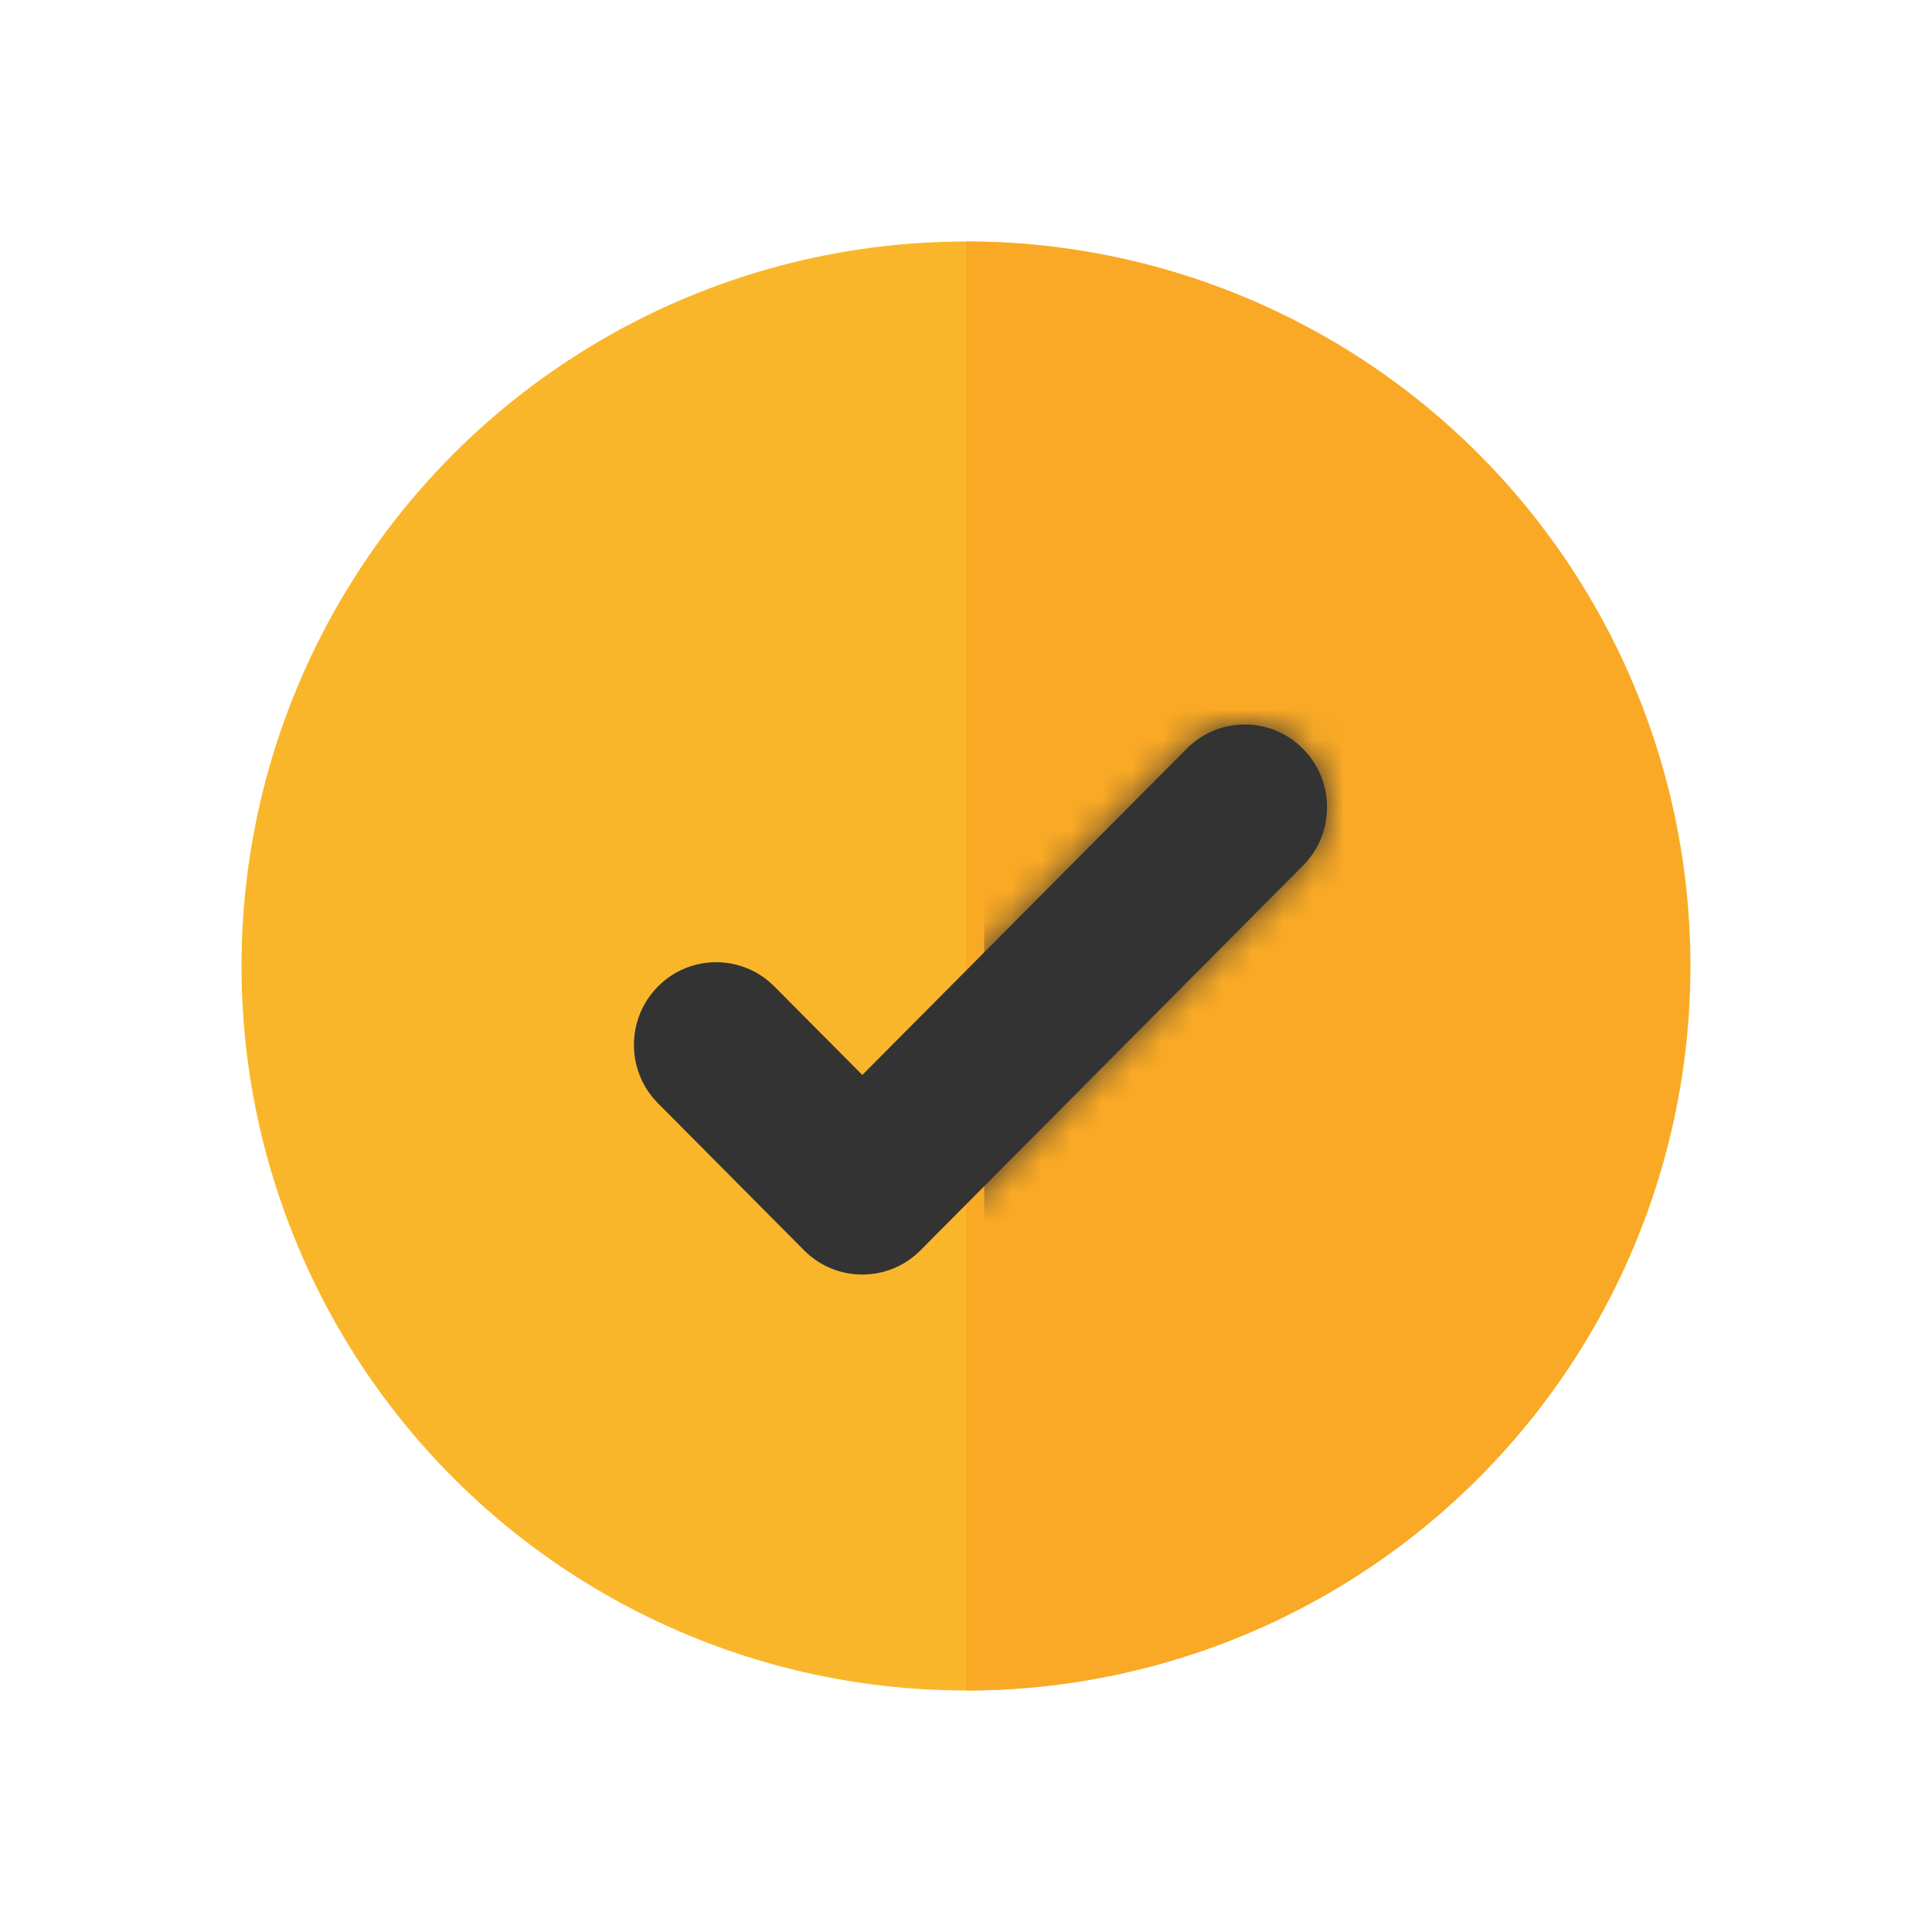
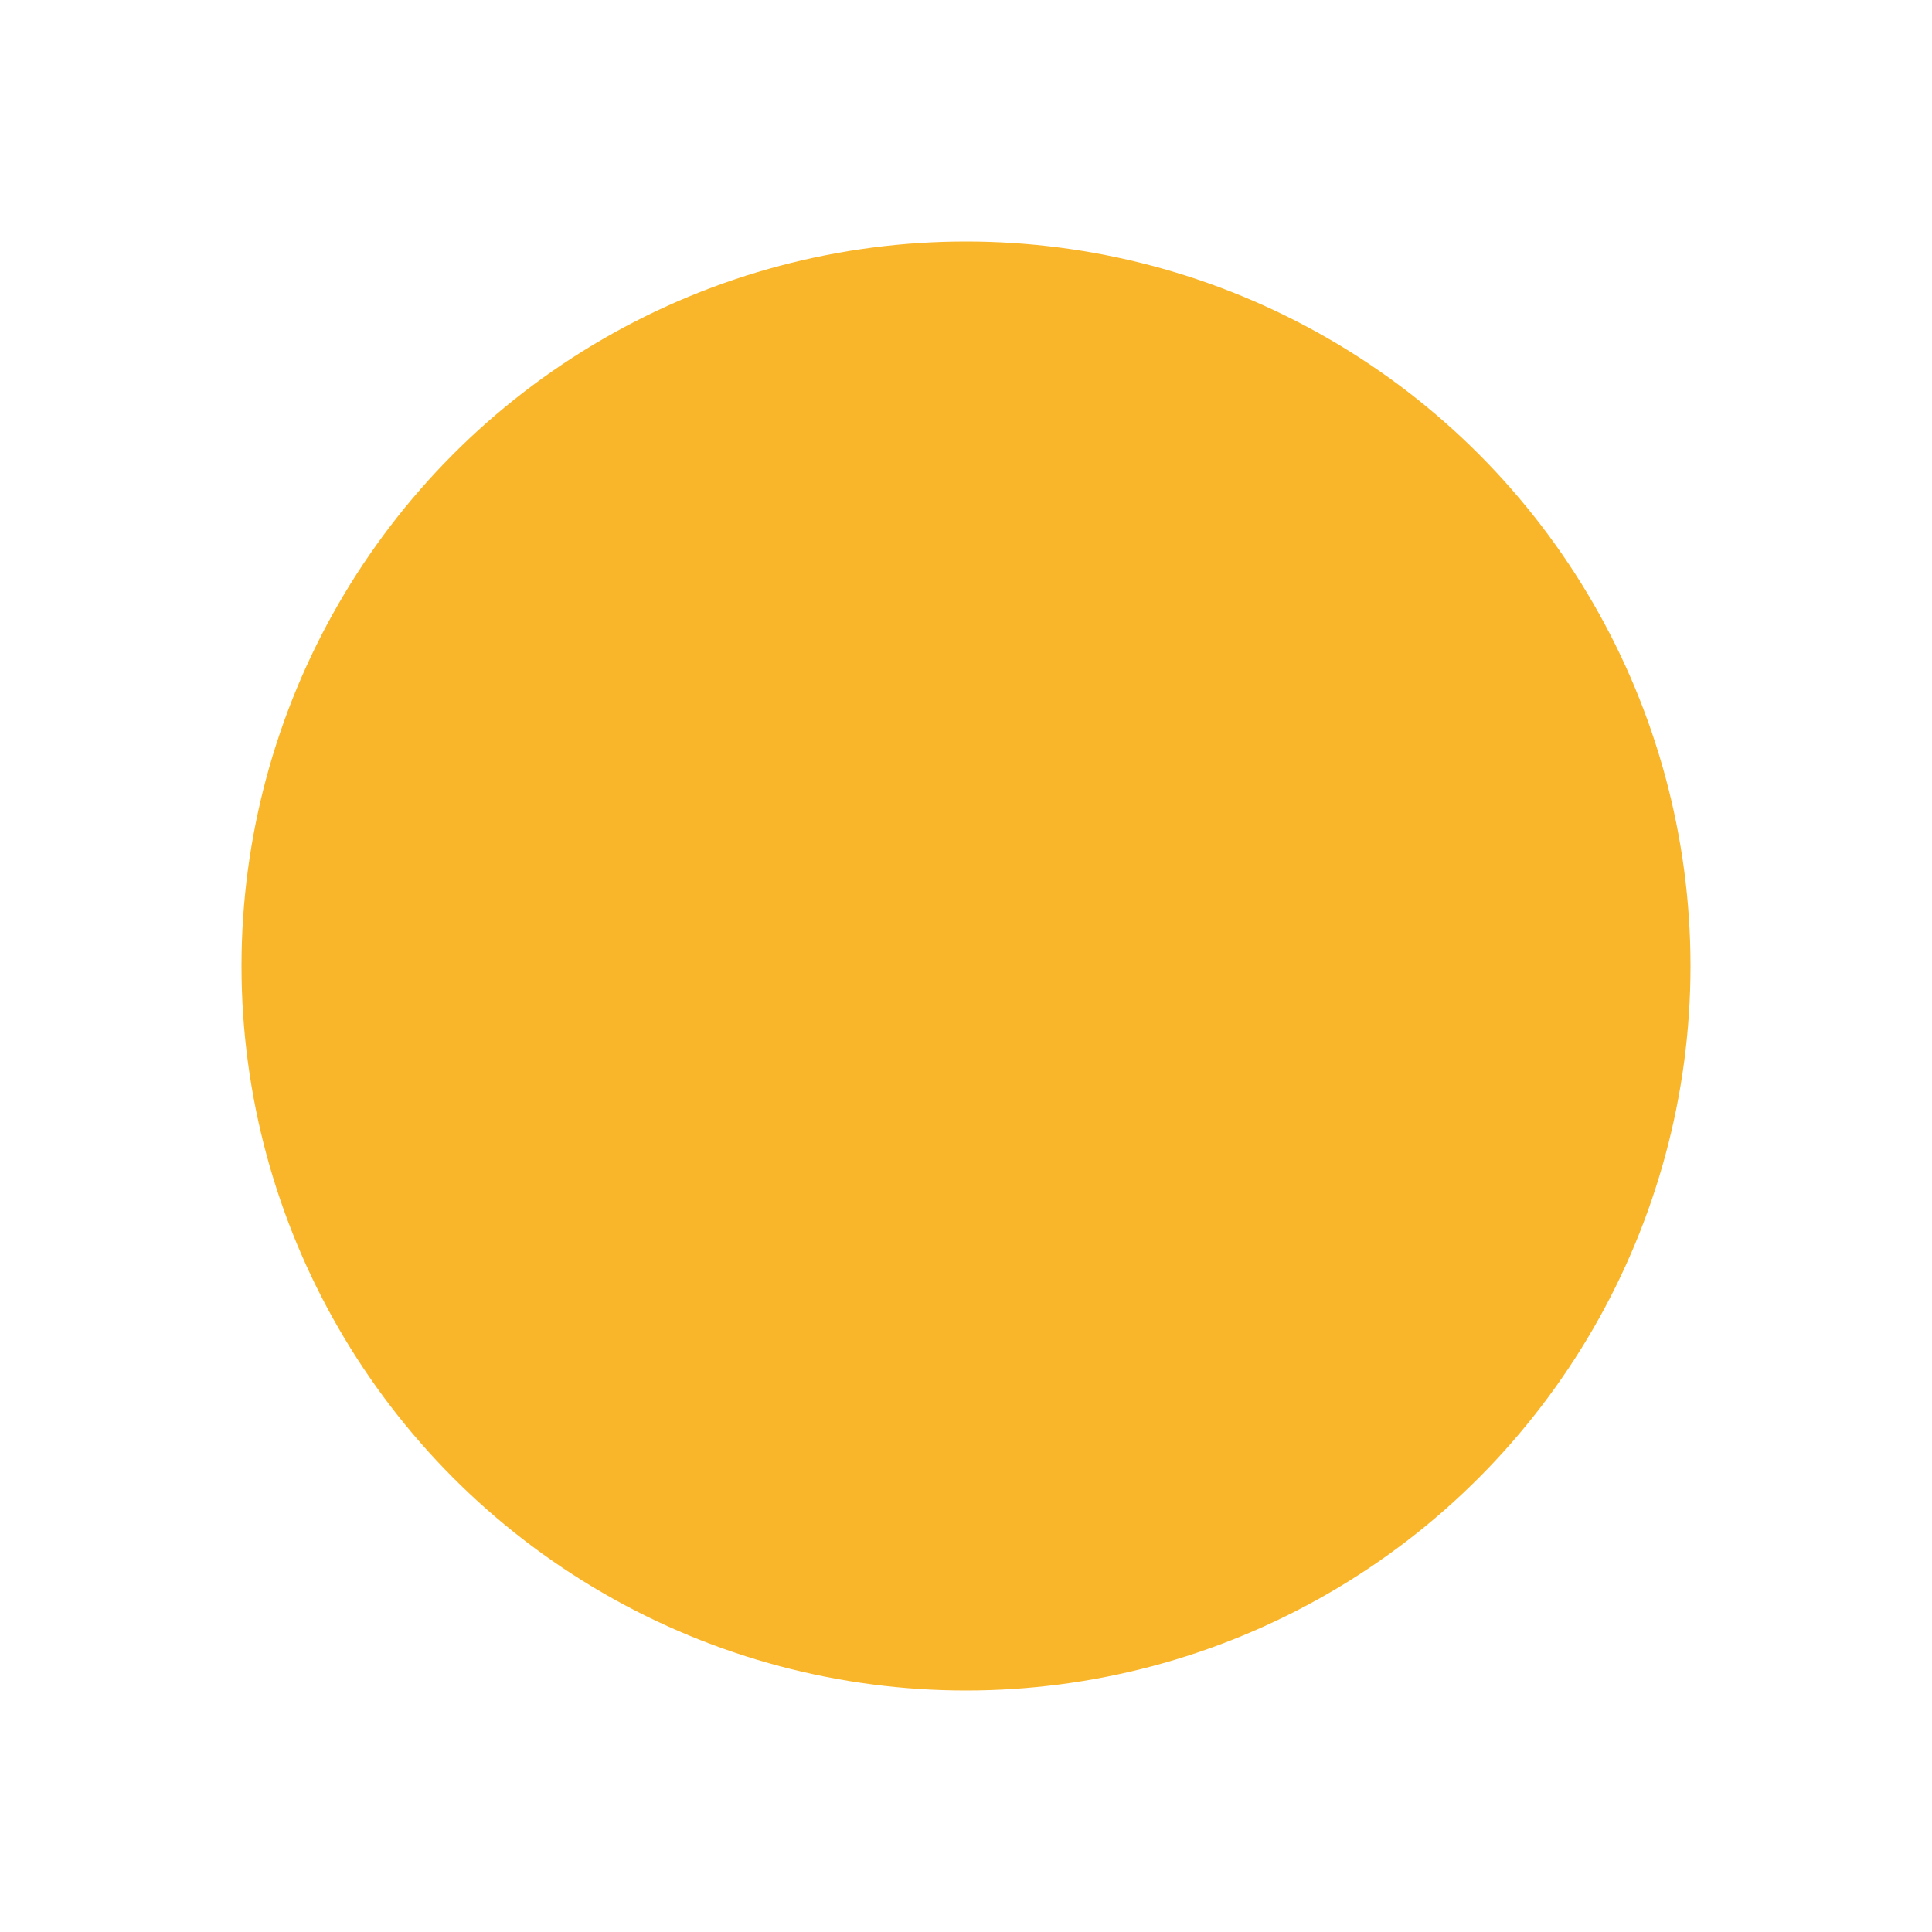
<svg xmlns="http://www.w3.org/2000/svg" width="64" height="64" viewBox="0 0 64 64" fill="none">
  <circle cx="32" cy="32" r="24" fill="#FAB62A" />
-   <path d="M55.98 31.98C55.98 25.62 53.453 19.521 48.956 15.024C44.459 10.526 38.36 8 32 8V56C35.153 56 38.274 55.378 41.186 54.171C44.098 52.963 46.743 51.193 48.971 48.962C51.198 46.731 52.963 44.083 54.166 41.169C55.369 38.255 55.985 35.132 55.98 31.98Z" fill="#F9A925" />
-   <path d="M43.161 28.676L32.742 39.155L30.491 41.42C29.959 41.955 29.262 42.221 28.565 42.221C27.867 42.221 27.171 41.955 26.638 41.42L21.798 36.549C20.734 35.48 20.734 33.747 21.798 32.676C22.86 31.607 24.585 31.607 25.649 32.676L28.565 35.609L39.31 24.803C40.374 23.732 42.099 23.732 43.161 24.803C44.225 25.873 44.225 27.608 43.161 28.676Z" fill="#333333" />
  <mask id="mask0_7096_67" style="mask-type:luminance" maskUnits="userSpaceOnUse" x="21" y="24" width="23" height="19">
    <path d="M43.161 28.676L32.742 39.155L30.491 41.42C29.959 41.955 29.262 42.221 28.565 42.221C27.867 42.221 27.171 41.955 26.638 41.42L21.798 36.549C20.734 35.48 20.734 33.747 21.798 32.676C22.86 31.607 24.585 31.607 25.649 32.676L28.565 35.609L39.31 24.803C40.374 23.732 42.099 23.732 43.161 24.803C44.225 25.873 44.225 27.608 43.161 28.676Z" fill="white" />
  </mask>
  <g mask="url(#mask0_7096_67)">
-     <rect x="32.603" y="16.265" width="14.697" height="32.487" fill="#333333" />
-   </g>
+     </g>
</svg>